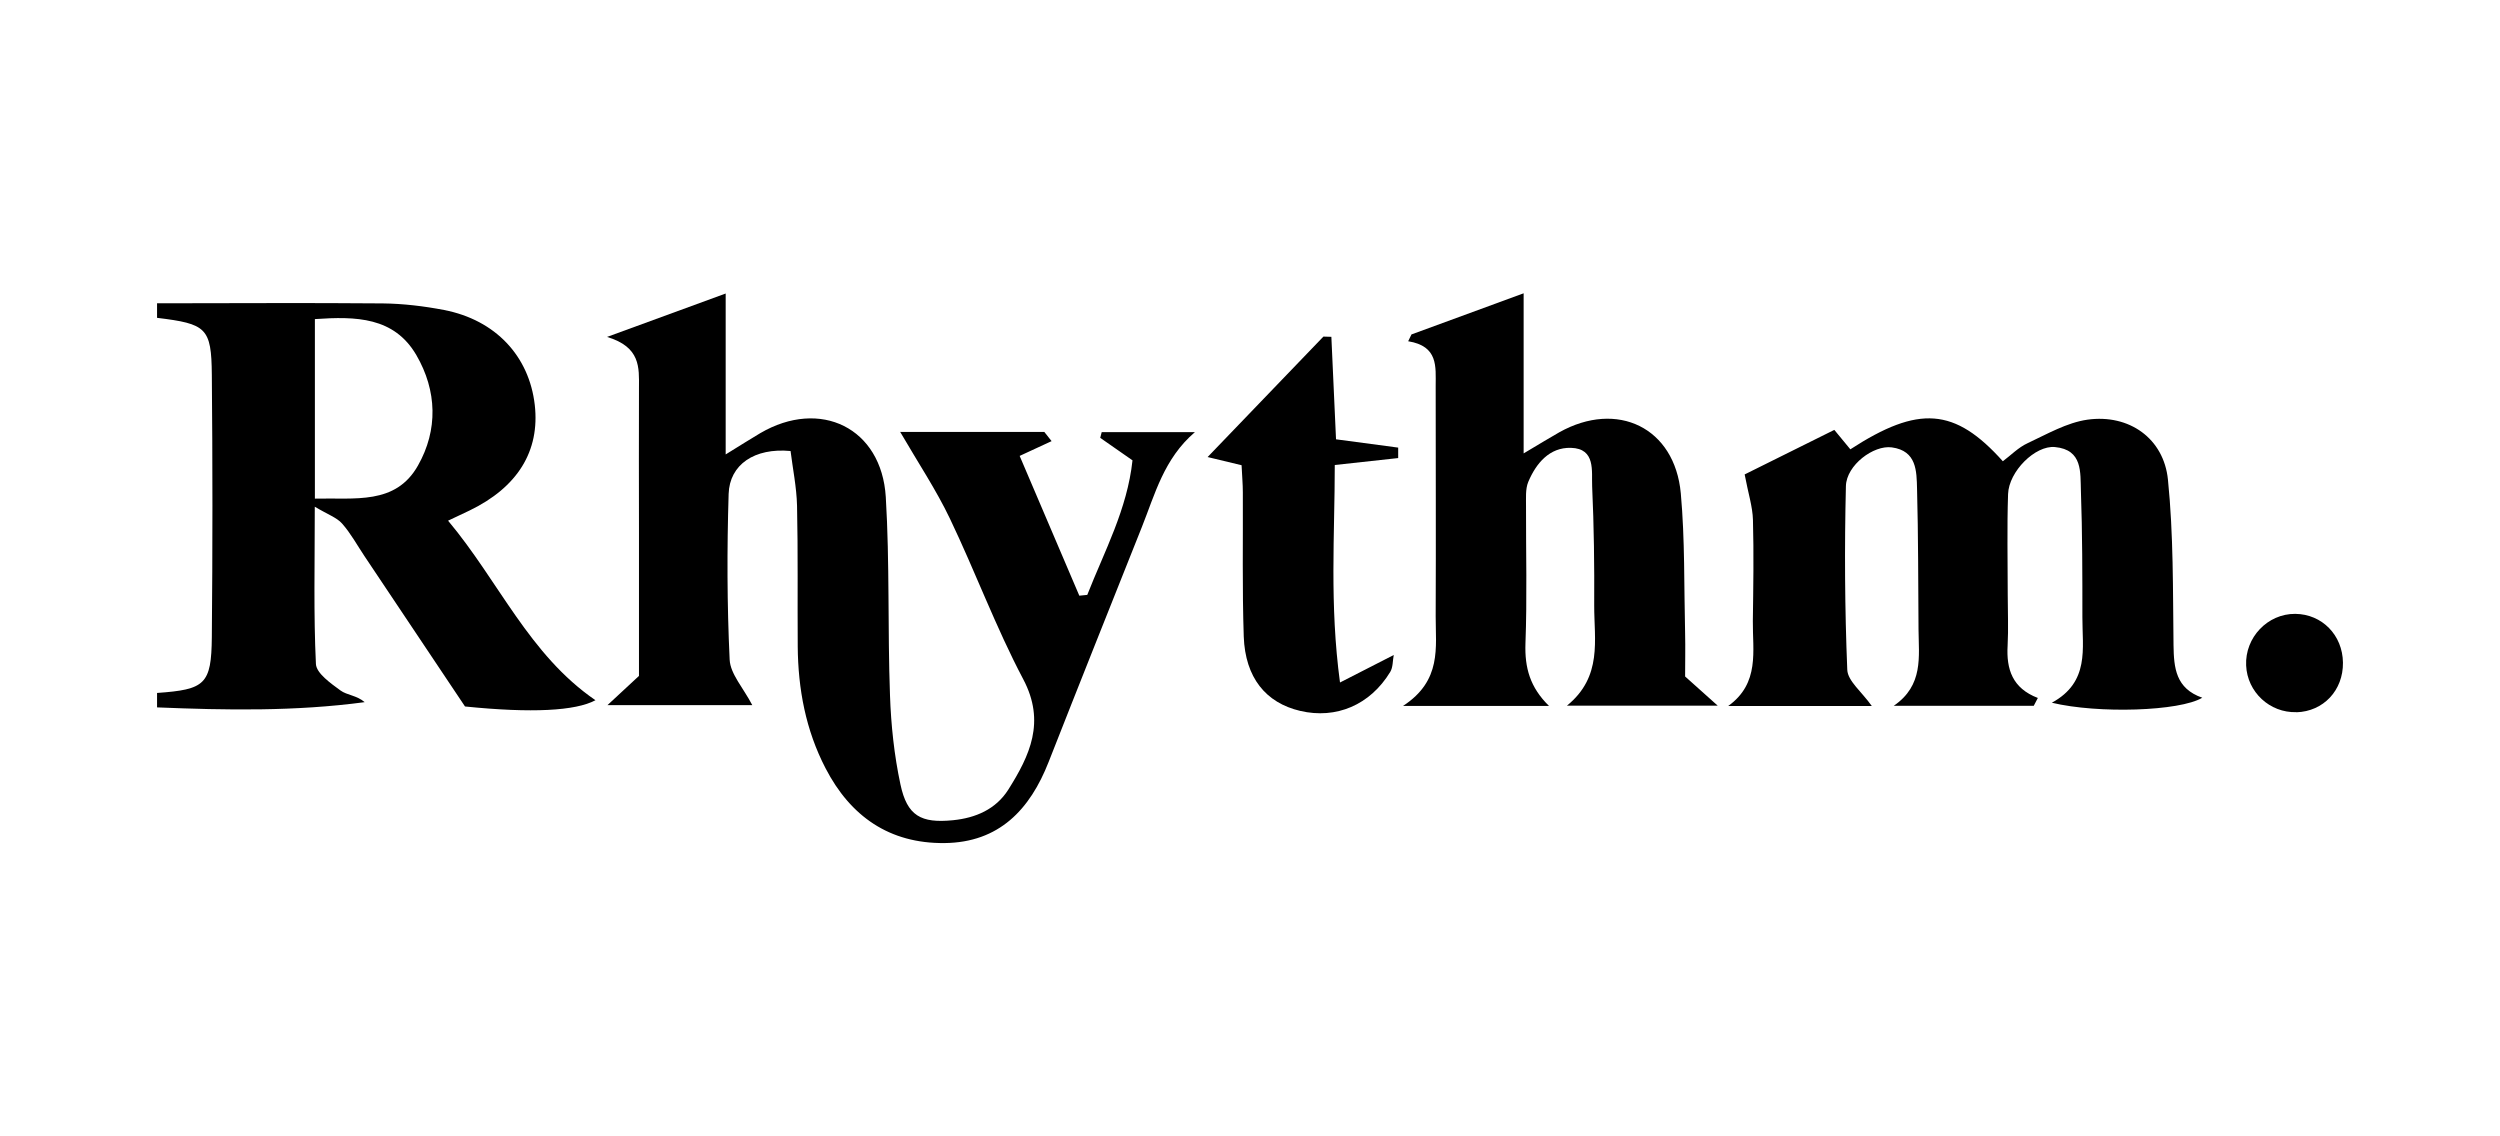
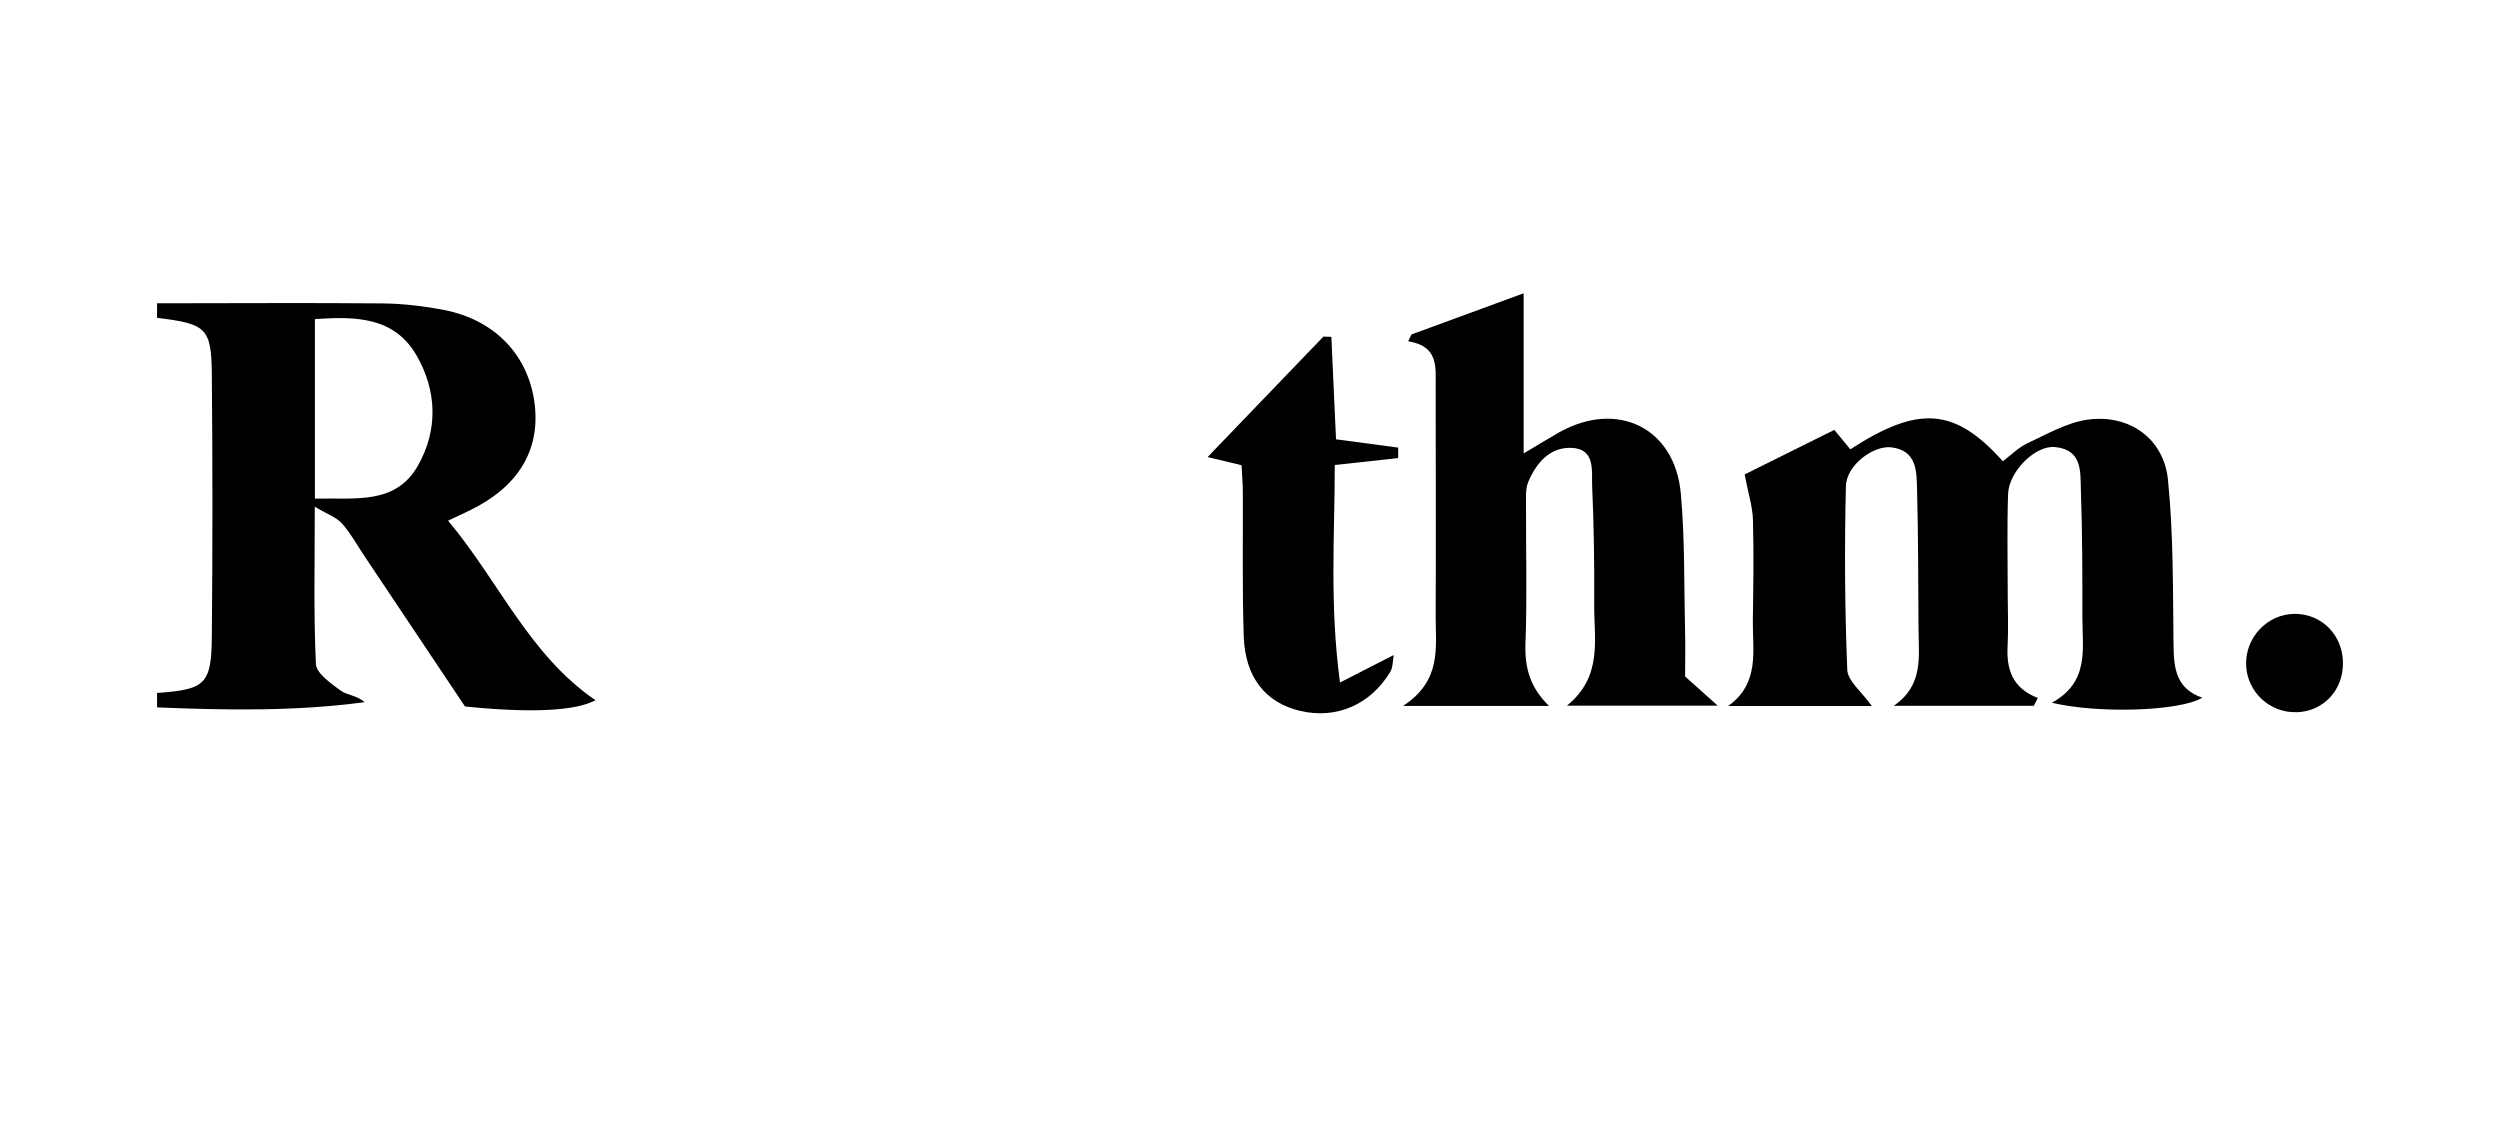
<svg xmlns="http://www.w3.org/2000/svg" viewBox="0 0 220 100" id="Layer_1">
  <defs>
    <style>.cls-1{fill:#000;stroke-width:0px;}</style>
  </defs>
  <g id="Zor8yi.tif">
    <path d="M13.82,26.69c6.62,0,13.24-.05,19.86.01,1.8.02,3.63.24,5.4.58,4.53.88,7.49,4.06,7.98,8.36.46,4.06-1.52,7.25-5.75,9.29-.47.23-.94.45-1.88.89,4.47,5.33,7.12,11.79,12.97,15.8-1.75.94-5.59,1.15-11.48.55-2.85-4.26-5.84-8.74-8.84-13.22-.65-.97-1.21-2.01-1.98-2.88-.47-.53-1.25-.79-2.4-1.48,0,5.07-.11,9.46.1,13.84.04.82,1.3,1.7,2.16,2.33.57.42,1.44.43,2.13,1.03-6.11.82-12.18.71-18.27.46v-1.27c4.23-.3,4.78-.75,4.82-4.91.07-7.7.07-15.4,0-23.1-.04-4.12-.47-4.47-4.82-5v-1.27ZM27.71,43.88c3.51-.09,7.1.58,9.07-2.91,1.78-3.13,1.68-6.59-.14-9.72-1.96-3.36-5.31-3.42-8.93-3.17v15.79Z" class="cls-1" />
-     <path d="M79.23,38.01h12.67c.21.27.42.54.64.81-.82.38-1.64.76-2.81,1.3,1.83,4.29,3.54,8.3,5.25,12.3.23-.02.47-.05.7-.07,1.51-3.85,3.52-7.53,3.98-11.84-1.05-.73-1.94-1.36-2.84-1.98.04-.17.09-.33.13-.5h8.2c-2.73,2.34-3.51,5.46-4.67,8.36-2.74,6.88-5.49,13.76-8.2,20.66-1.64,4.19-4.36,7.09-9.16,7.14-4.85.05-8.28-2.35-10.47-6.58-1.75-3.37-2.42-6.98-2.45-10.73-.03-4.12.03-8.25-.06-12.37-.04-1.64-.38-3.28-.57-4.82-3.17-.3-5.37,1.19-5.45,3.78-.15,4.86-.14,9.73.09,14.58.06,1.26,1.2,2.48,1.99,4h-12.74c1.03-.96,1.73-1.6,2.77-2.57,0-4.01,0-8.33,0-12.66,0-4.23-.02-8.46,0-12.69.01-1.79.15-3.59-2.81-4.48,3.86-1.41,6.92-2.53,10.44-3.82v14.16c1.37-.84,2.19-1.37,3.04-1.87,5.28-3.09,10.68-.47,11.05,5.62.35,5.8.16,11.63.37,17.44.09,2.63.37,5.28.92,7.85.59,2.77,1.81,3.43,4.62,3.15,2.01-.2,3.78-.97,4.87-2.69,1.89-3,3.3-5.96,1.32-9.71-2.42-4.58-4.22-9.47-6.46-14.15-1.2-2.51-2.76-4.85-4.39-7.65Z" class="cls-1" />
    <path d="M178.96,62.11h-12.31c2.63-1.8,2.2-4.33,2.18-6.71-.03-4.13-.02-8.25-.13-12.38-.04-1.55-.02-3.35-2.22-3.65-1.6-.22-3.99,1.56-4.04,3.4-.13,5.39-.1,10.79.12,16.17.04.99,1.27,1.93,2.16,3.19h-12.64c2.8-2.01,2.14-4.86,2.17-7.48.04-2.96.09-5.93.01-8.89-.03-1.18-.42-2.35-.73-4.01,2.35-1.17,5.07-2.52,7.89-3.92.56.68.99,1.2,1.41,1.71,6.01-3.9,9.19-3.67,13.42,1.05.71-.53,1.37-1.22,2.18-1.59,1.71-.8,3.45-1.81,5.27-2.07,3.66-.51,6.72,1.65,7.08,5.29.49,4.82.43,9.71.49,14.56.03,2,.19,3.8,2.53,4.62-1.98,1.19-9.15,1.42-13.24.44,3.35-1.82,2.68-4.79,2.69-7.52,0-3.7,0-7.41-.13-11.11-.06-1.62.18-3.64-2.29-3.87-1.73-.16-4.05,2.14-4.12,4.14-.1,2.96-.03,5.92-.03,8.89,0,1.48.07,2.97-.01,4.44-.12,2.07.41,3.75,2.66,4.61-.12.23-.24.46-.36.69Z" class="cls-1" />
    <path d="M136.34,62.12h-12.87c3.43-2.24,2.86-5.15,2.87-7.89.03-6.76,0-13.52,0-20.28,0-1.68.24-3.49-2.42-3.92.1-.2.2-.4.29-.6,3.12-1.14,6.23-2.29,9.87-3.62v14.09c1.42-.84,2.27-1.37,3.14-1.86,5.1-2.85,10.16-.41,10.69,5.37.37,4.09.28,8.22.38,12.34.03,1.26,0,2.53,0,3.78.88.78,1.62,1.45,2.87,2.57h-13.27c3.15-2.56,2.39-5.79,2.4-8.83.02-3.48-.02-6.97-.18-10.45-.06-1.35.33-3.35-1.87-3.41-1.89-.05-3.06,1.36-3.75,2.99-.27.65-.19,1.45-.2,2.19-.01,4.01.1,8.03-.05,12.04-.07,2.12.39,3.85,2.08,5.5Z" class="cls-1" />
    <path d="M109.26,40.94c-1.06-.26-1.85-.45-2.99-.72,3.56-3.7,6.87-7.15,10.19-10.6.23,0,.46.01.7.02.13,2.93.27,5.86.41,9.02,1.9.25,3.69.49,5.47.73,0,.31,0,.61,0,.92-1.69.19-3.37.37-5.58.61,0,6.11-.47,12.23.46,19.14,1.9-.97,3.22-1.65,4.73-2.42-.1.5-.06,1.08-.31,1.49-1.77,2.91-4.75,4.17-7.92,3.43-3.03-.71-4.84-2.93-4.97-6.54-.14-4.23-.06-8.46-.08-12.69,0-.73-.07-1.47-.11-2.38Z" class="cls-1" />
    <path d="M202.08,62.67c-2.34.07-4.32-1.77-4.42-4.11-.11-2.46,1.89-4.56,4.32-4.54,2.36.02,4.17,1.87,4.2,4.29.03,2.44-1.72,4.3-4.1,4.37Z" class="cls-1" />
  </g>
</svg>